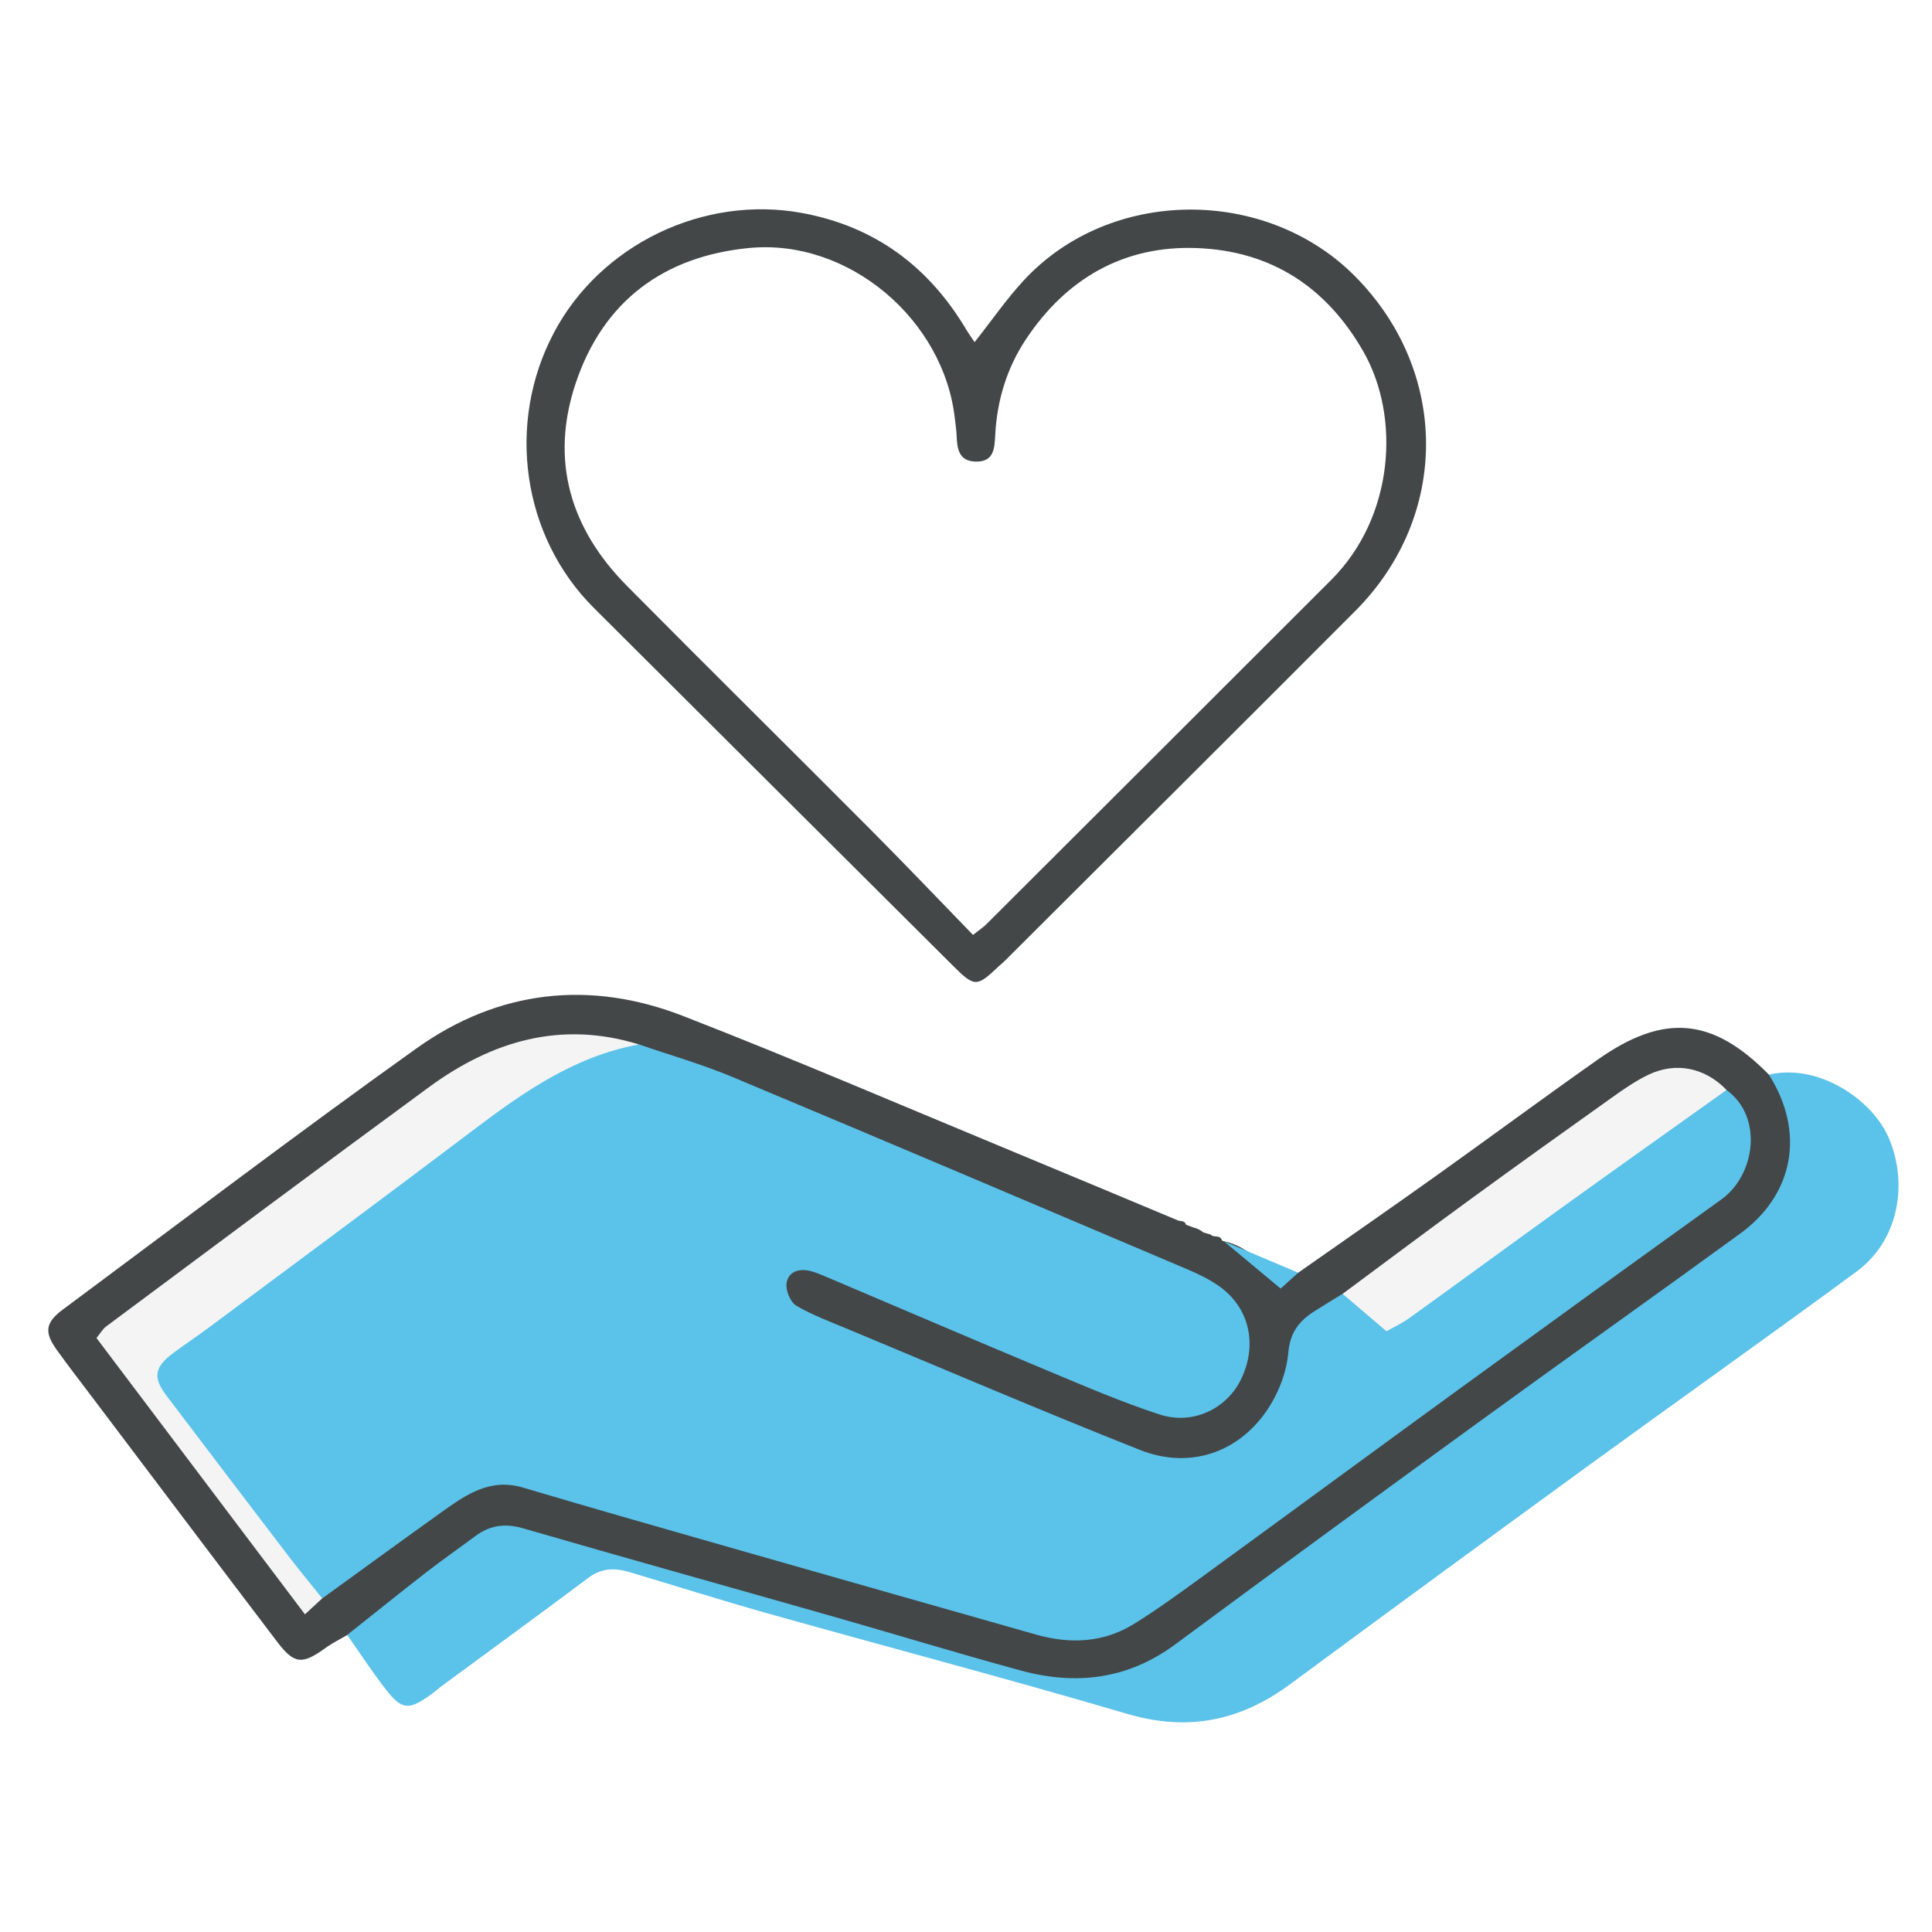
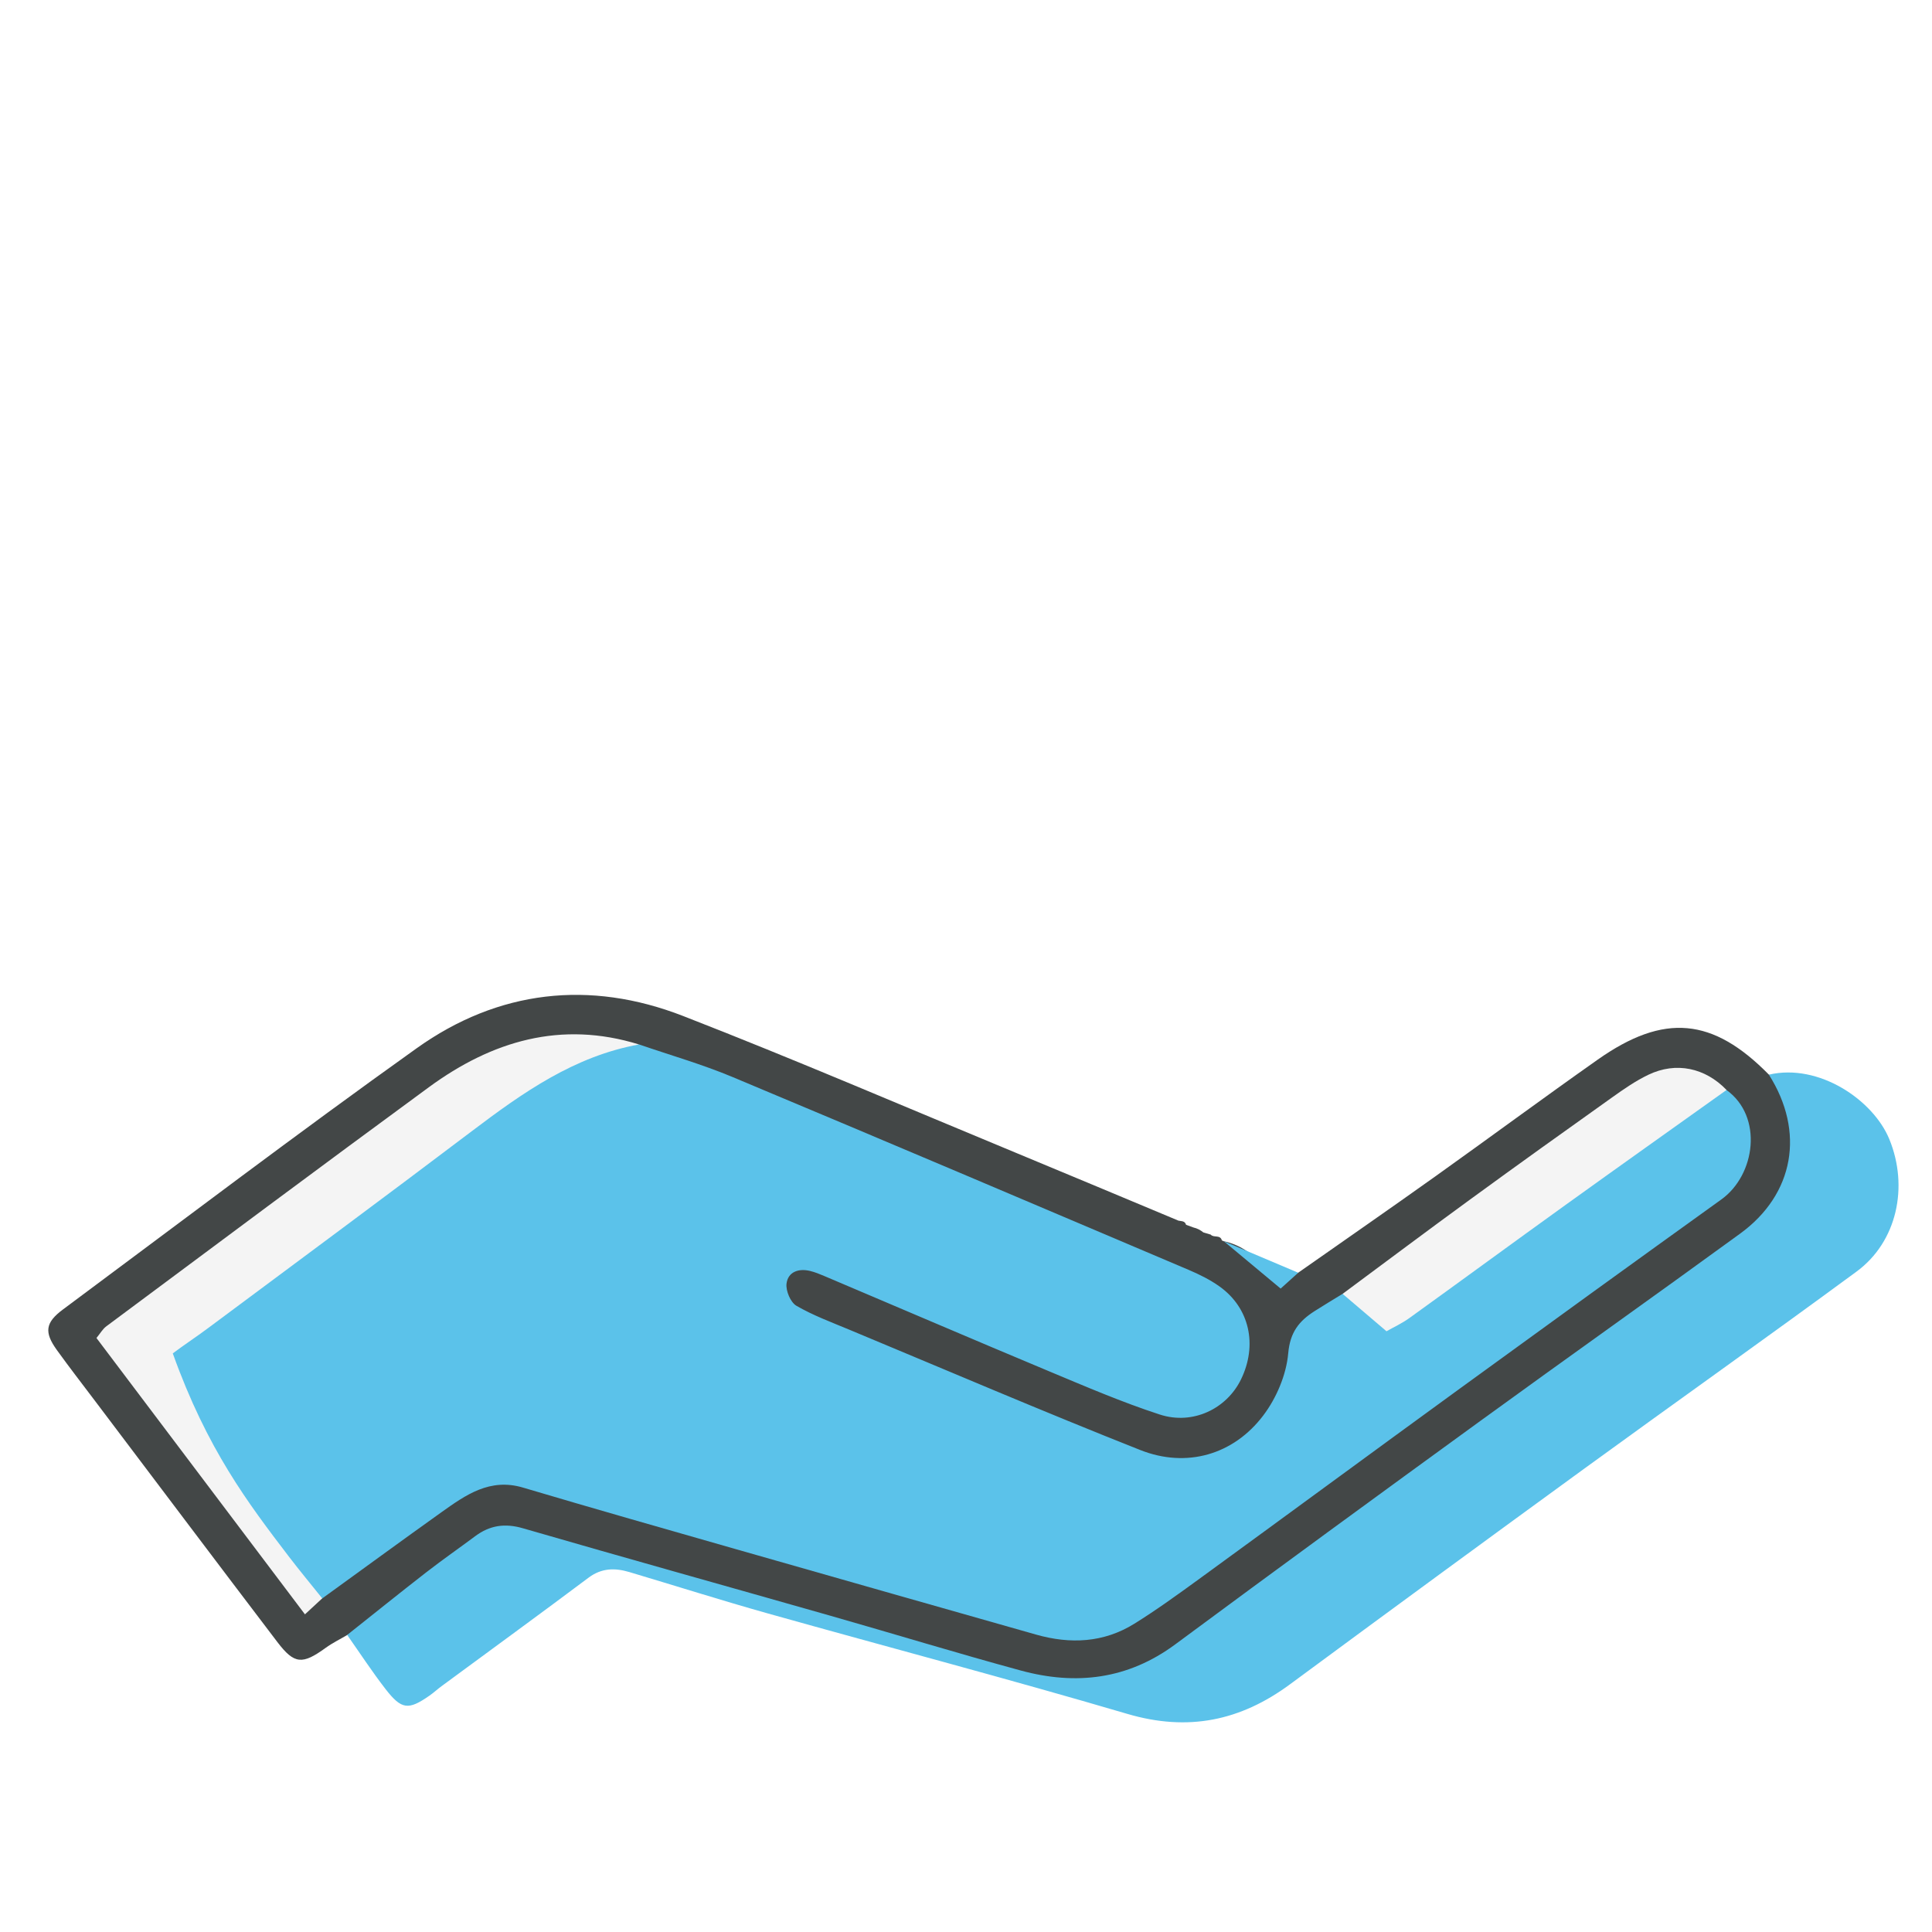
<svg xmlns="http://www.w3.org/2000/svg" width="120" height="120" viewBox="0 0 120 120" fill="none">
-   <rect width="120" height="120" fill="white" />
  <g clip-path="url(#clip0_11172_59091)">
    <path d="M80.633 79.051C83.466 77.062 86.313 75.091 89.131 73.081C92.511 70.671 95.848 68.203 99.242 65.812C103.363 62.911 106.389 63.203 109.872 66.751C110.646 66.953 110.901 67.588 111.137 68.246C112.351 71.639 111.438 74.667 108.302 77.016C104.25 80.049 100.172 83.047 96.026 85.955C89.983 90.195 83.968 94.473 78.132 99C76.34 100.39 74.459 101.664 72.594 102.949C69.697 104.946 66.462 105.108 63.189 104.149C58.353 102.732 53.496 101.39 48.655 99.989C43.808 98.586 38.907 97.362 34.108 95.806C31.814 95.063 29.945 95.323 28.146 96.966C26.71 98.278 24.995 99.261 23.474 100.485C22.907 100.941 22.343 101.451 21.566 101.553C21.119 101.818 20.647 102.047 20.228 102.351C18.784 103.396 18.288 103.382 17.232 101.996C13.442 97.014 9.679 92.011 5.904 87.016C5.112 85.966 4.306 84.927 3.537 83.86C2.735 82.749 2.809 82.152 3.909 81.334C11.22 75.906 18.472 70.394 25.883 65.107C30.947 61.494 36.628 60.849 42.423 63.103C49.387 65.812 56.254 68.769 63.158 71.627C66.509 73.013 69.851 74.42 73.197 75.817C73.378 75.856 73.598 75.825 73.667 76.072L74.125 76.241C74.356 76.292 74.559 76.4 74.742 76.547C74.894 76.592 75.047 76.639 75.2 76.683C75.381 76.898 75.794 76.669 75.892 77.044L76.011 77.094C76.955 77.295 77.75 77.821 78.325 78.53C79.011 79.374 79.756 79.351 80.63 79.049L80.633 79.051Z" fill="#434747" />
    <path d="M21.562 101.551C23.198 100.254 24.821 98.943 26.471 97.663C27.467 96.89 28.504 96.168 29.516 95.414C30.424 94.739 31.36 94.597 32.484 94.925C38.845 96.769 45.224 98.545 51.594 100.361C55.534 101.484 59.453 102.685 63.407 103.76C66.827 104.69 70.05 104.315 72.998 102.134C79.295 97.472 85.624 92.849 91.963 88.244C97.323 84.349 102.732 80.52 108.087 76.619C111.45 74.169 112.117 70.287 109.868 66.749C112.984 66.024 116.354 68.33 117.35 70.759C118.558 73.707 117.833 77.126 115.32 78.975C109.729 83.09 104.062 87.102 98.449 91.186C92.326 95.642 86.219 100.117 80.127 104.613C77.05 106.885 73.796 107.562 70.036 106.457C62.622 104.275 55.145 102.307 47.704 100.217C44.821 99.407 41.964 98.5 39.094 97.645C38.201 97.379 37.372 97.382 36.556 97.993C33.527 100.263 30.467 102.49 27.42 104.735C27.166 104.923 26.933 105.14 26.675 105.319C25.361 106.234 24.942 106.197 23.935 104.896C23.1 103.816 22.351 102.669 21.564 101.551H21.562Z" fill="#5BC2EA" />
-     <path d="M60.535 21.251C61.618 19.88 62.512 18.58 63.571 17.433C68.953 11.601 78.624 11.59 84.149 17.146C90.024 23.054 90.063 32.047 84.179 37.947C76.931 45.213 69.655 52.452 62.389 59.701C62.278 59.812 62.149 59.908 62.035 60.016C60.651 61.329 60.538 61.328 59.133 59.926C51.713 52.534 44.287 45.147 36.873 37.746C32.431 33.312 31.427 26.306 34.397 20.677C37.291 15.192 43.706 12.093 49.848 13.235C54.369 14.076 57.713 16.582 60.036 20.505C60.164 20.723 60.317 20.927 60.534 21.25L60.535 21.251Z" fill="#434747" />
    <path d="M80.636 79.051C80.256 79.394 79.875 79.738 79.543 80.036C78.303 79.003 77.159 78.049 76.016 77.096C77.556 77.747 79.096 78.398 80.635 79.051H80.636Z" fill="#5BC2EA" />
    <path d="M74.743 76.547C74.538 76.444 74.331 76.343 74.125 76.24C74.332 76.343 74.538 76.444 74.743 76.547Z" fill="#5BC2EA" />
    <path d="M75.895 77.046C75.664 76.926 75.433 76.804 75.203 76.684C75.434 76.804 75.666 76.926 75.895 77.046Z" fill="#5BC2EA" />
    <path d="M73.674 76.073C73.516 75.988 73.359 75.903 73.203 75.818C73.361 75.903 73.518 75.988 73.674 76.073Z" fill="#5BC2EA" />
    <path d="M39.698 64.873C41.629 65.539 43.601 66.102 45.482 66.888C54.941 70.847 64.377 74.859 73.814 78.867C74.489 79.154 75.164 79.486 75.756 79.911C77.613 81.24 78.119 83.541 77.083 85.673C76.196 87.499 74.092 88.529 72.033 87.858C69.692 87.096 67.417 86.116 65.141 85.165C60.487 83.219 55.851 81.228 51.205 79.259C50.914 79.135 50.618 79.015 50.315 78.941C49.597 78.768 48.945 78.999 48.853 79.727C48.797 80.168 49.101 80.89 49.465 81.103C50.503 81.706 51.648 82.128 52.763 82.594C58.778 85.099 64.769 87.667 70.827 90.065C73.697 91.201 76.616 90.362 78.467 87.913C79.285 86.833 79.897 85.385 80.014 84.053C80.13 82.738 80.692 82.05 81.649 81.437C82.223 81.07 82.809 80.722 83.389 80.365C84.042 80.279 84.539 80.636 84.903 81.07C85.83 82.167 86.737 82.035 87.77 81.232C91.222 78.548 94.847 76.1 98.372 73.519C100.838 71.715 103.331 69.95 105.83 68.192C106.244 67.9 106.628 67.456 107.238 67.703C109.522 69.352 109.04 72.972 106.919 74.498C101.49 78.4 96.074 82.318 90.668 86.251C85.263 90.181 79.881 94.143 74.478 98.076C73.159 99.035 71.836 99.995 70.451 100.855C68.548 102.037 66.478 102.131 64.354 101.528C58.129 99.759 51.903 97.993 45.681 96.214C41.279 94.955 36.875 93.702 32.487 92.398C30.426 91.785 28.929 92.852 27.421 93.926C24.941 95.696 22.484 97.494 20.015 99.281C19.326 99.307 18.992 98.8 18.658 98.335C15.953 94.568 13.009 90.981 10.296 87.221C9.085 85.543 9.18 84.599 10.913 83.397C17.975 78.505 24.63 73.06 31.634 68.089C34.064 66.365 36.563 64.833 39.697 64.875L39.698 64.873Z" fill="#5BC2EA" />
-     <path d="M39.694 64.873C35.677 65.598 32.473 67.863 29.312 70.254C23.87 74.372 18.382 78.427 12.908 82.503C12.194 83.036 11.445 83.525 10.732 84.061C9.592 84.914 9.492 85.566 10.329 86.671C12.865 90.019 15.407 93.361 17.956 96.7C18.623 97.572 19.328 98.418 20.014 99.277C19.685 99.582 19.357 99.885 18.941 100.27C14.571 94.476 10.3 88.815 5.992 83.106C6.214 82.838 6.37 82.553 6.607 82.377C13.274 77.418 19.932 72.446 26.633 67.532C30.555 64.656 34.853 63.374 39.694 64.874V64.873Z" fill="#F4F4F4" />
+     <path d="M39.694 64.873C35.677 65.598 32.473 67.863 29.312 70.254C23.87 74.372 18.382 78.427 12.908 82.503C12.194 83.036 11.445 83.525 10.732 84.061C12.865 90.019 15.407 93.361 17.956 96.7C18.623 97.572 19.328 98.418 20.014 99.277C19.685 99.582 19.357 99.885 18.941 100.27C14.571 94.476 10.3 88.815 5.992 83.106C6.214 82.838 6.37 82.553 6.607 82.377C13.274 77.418 19.932 72.446 26.633 67.532C30.555 64.656 34.853 63.374 39.694 64.874V64.873Z" fill="#F4F4F4" />
    <path d="M107.242 67.698C103.908 70.077 100.567 72.446 97.242 74.838C93.999 77.17 90.779 79.533 87.538 81.867C87.078 82.198 86.555 82.438 86.118 82.687C85.133 81.85 84.263 81.107 83.391 80.364C86.038 78.402 88.672 76.426 91.333 74.487C94.251 72.358 97.189 70.255 100.131 68.162C100.854 67.647 101.595 67.132 102.391 66.752C104.11 65.932 105.914 66.322 107.24 67.7L107.242 67.698Z" fill="#F4F4F4" />
    <path d="M60.436 58.07C58.296 55.866 56.234 53.697 54.122 51.577C49.071 46.503 43.974 41.472 38.936 36.386C35.415 32.831 34.153 28.588 35.759 23.797C37.468 18.699 41.237 15.911 46.538 15.403C52.705 14.811 58.646 19.856 59.313 26.041C59.347 26.354 59.398 26.667 59.413 26.981C59.45 27.807 59.502 28.648 60.608 28.67C61.737 28.694 61.773 27.847 61.815 27.023C61.925 24.878 62.536 22.862 63.714 21.086C66.221 17.305 69.795 15.233 74.348 15.408C78.934 15.582 82.397 17.817 84.697 21.864C87.003 25.924 86.585 32.119 82.69 36.014C75.546 43.158 68.392 50.295 61.239 57.432C61.091 57.579 60.911 57.693 60.434 58.069L60.436 58.07Z" fill="white" />
  </g>
  <defs>
    <clipPath id="clip0_11172_59091">
      <rect width="115" height="94" fill="white" transform="translate(3 13)" />
    </clipPath>
  </defs>
</svg>